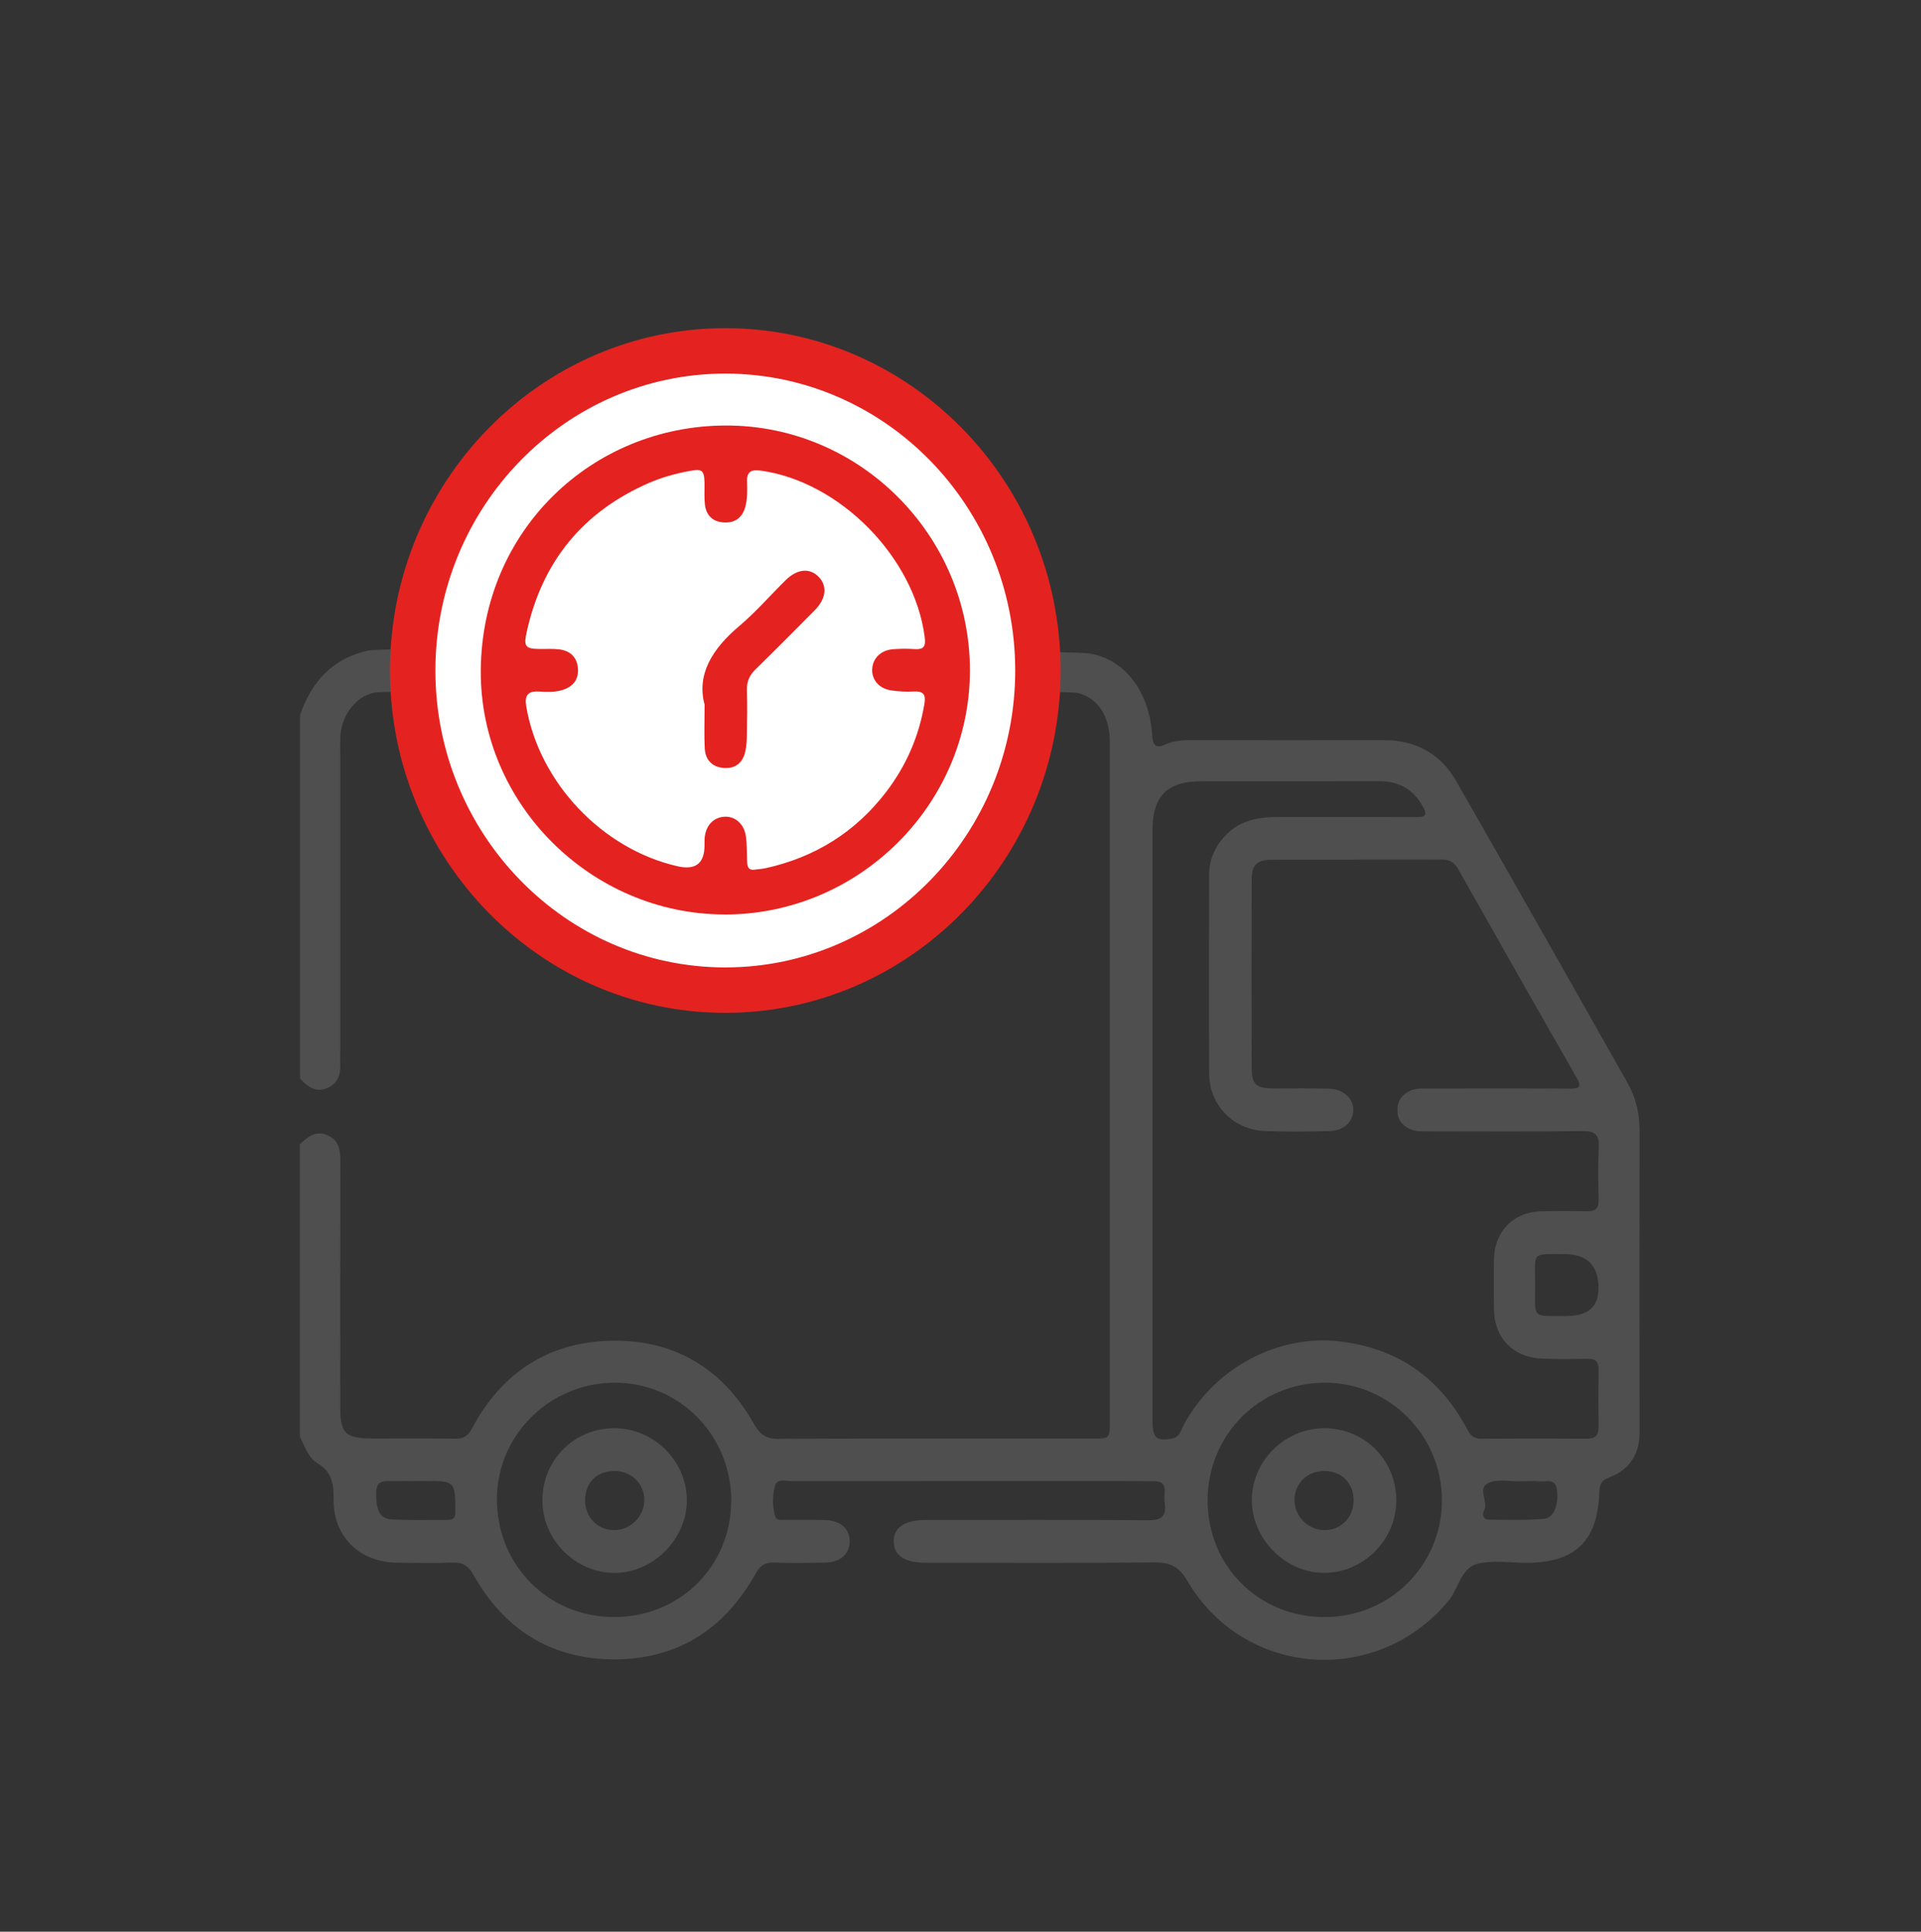
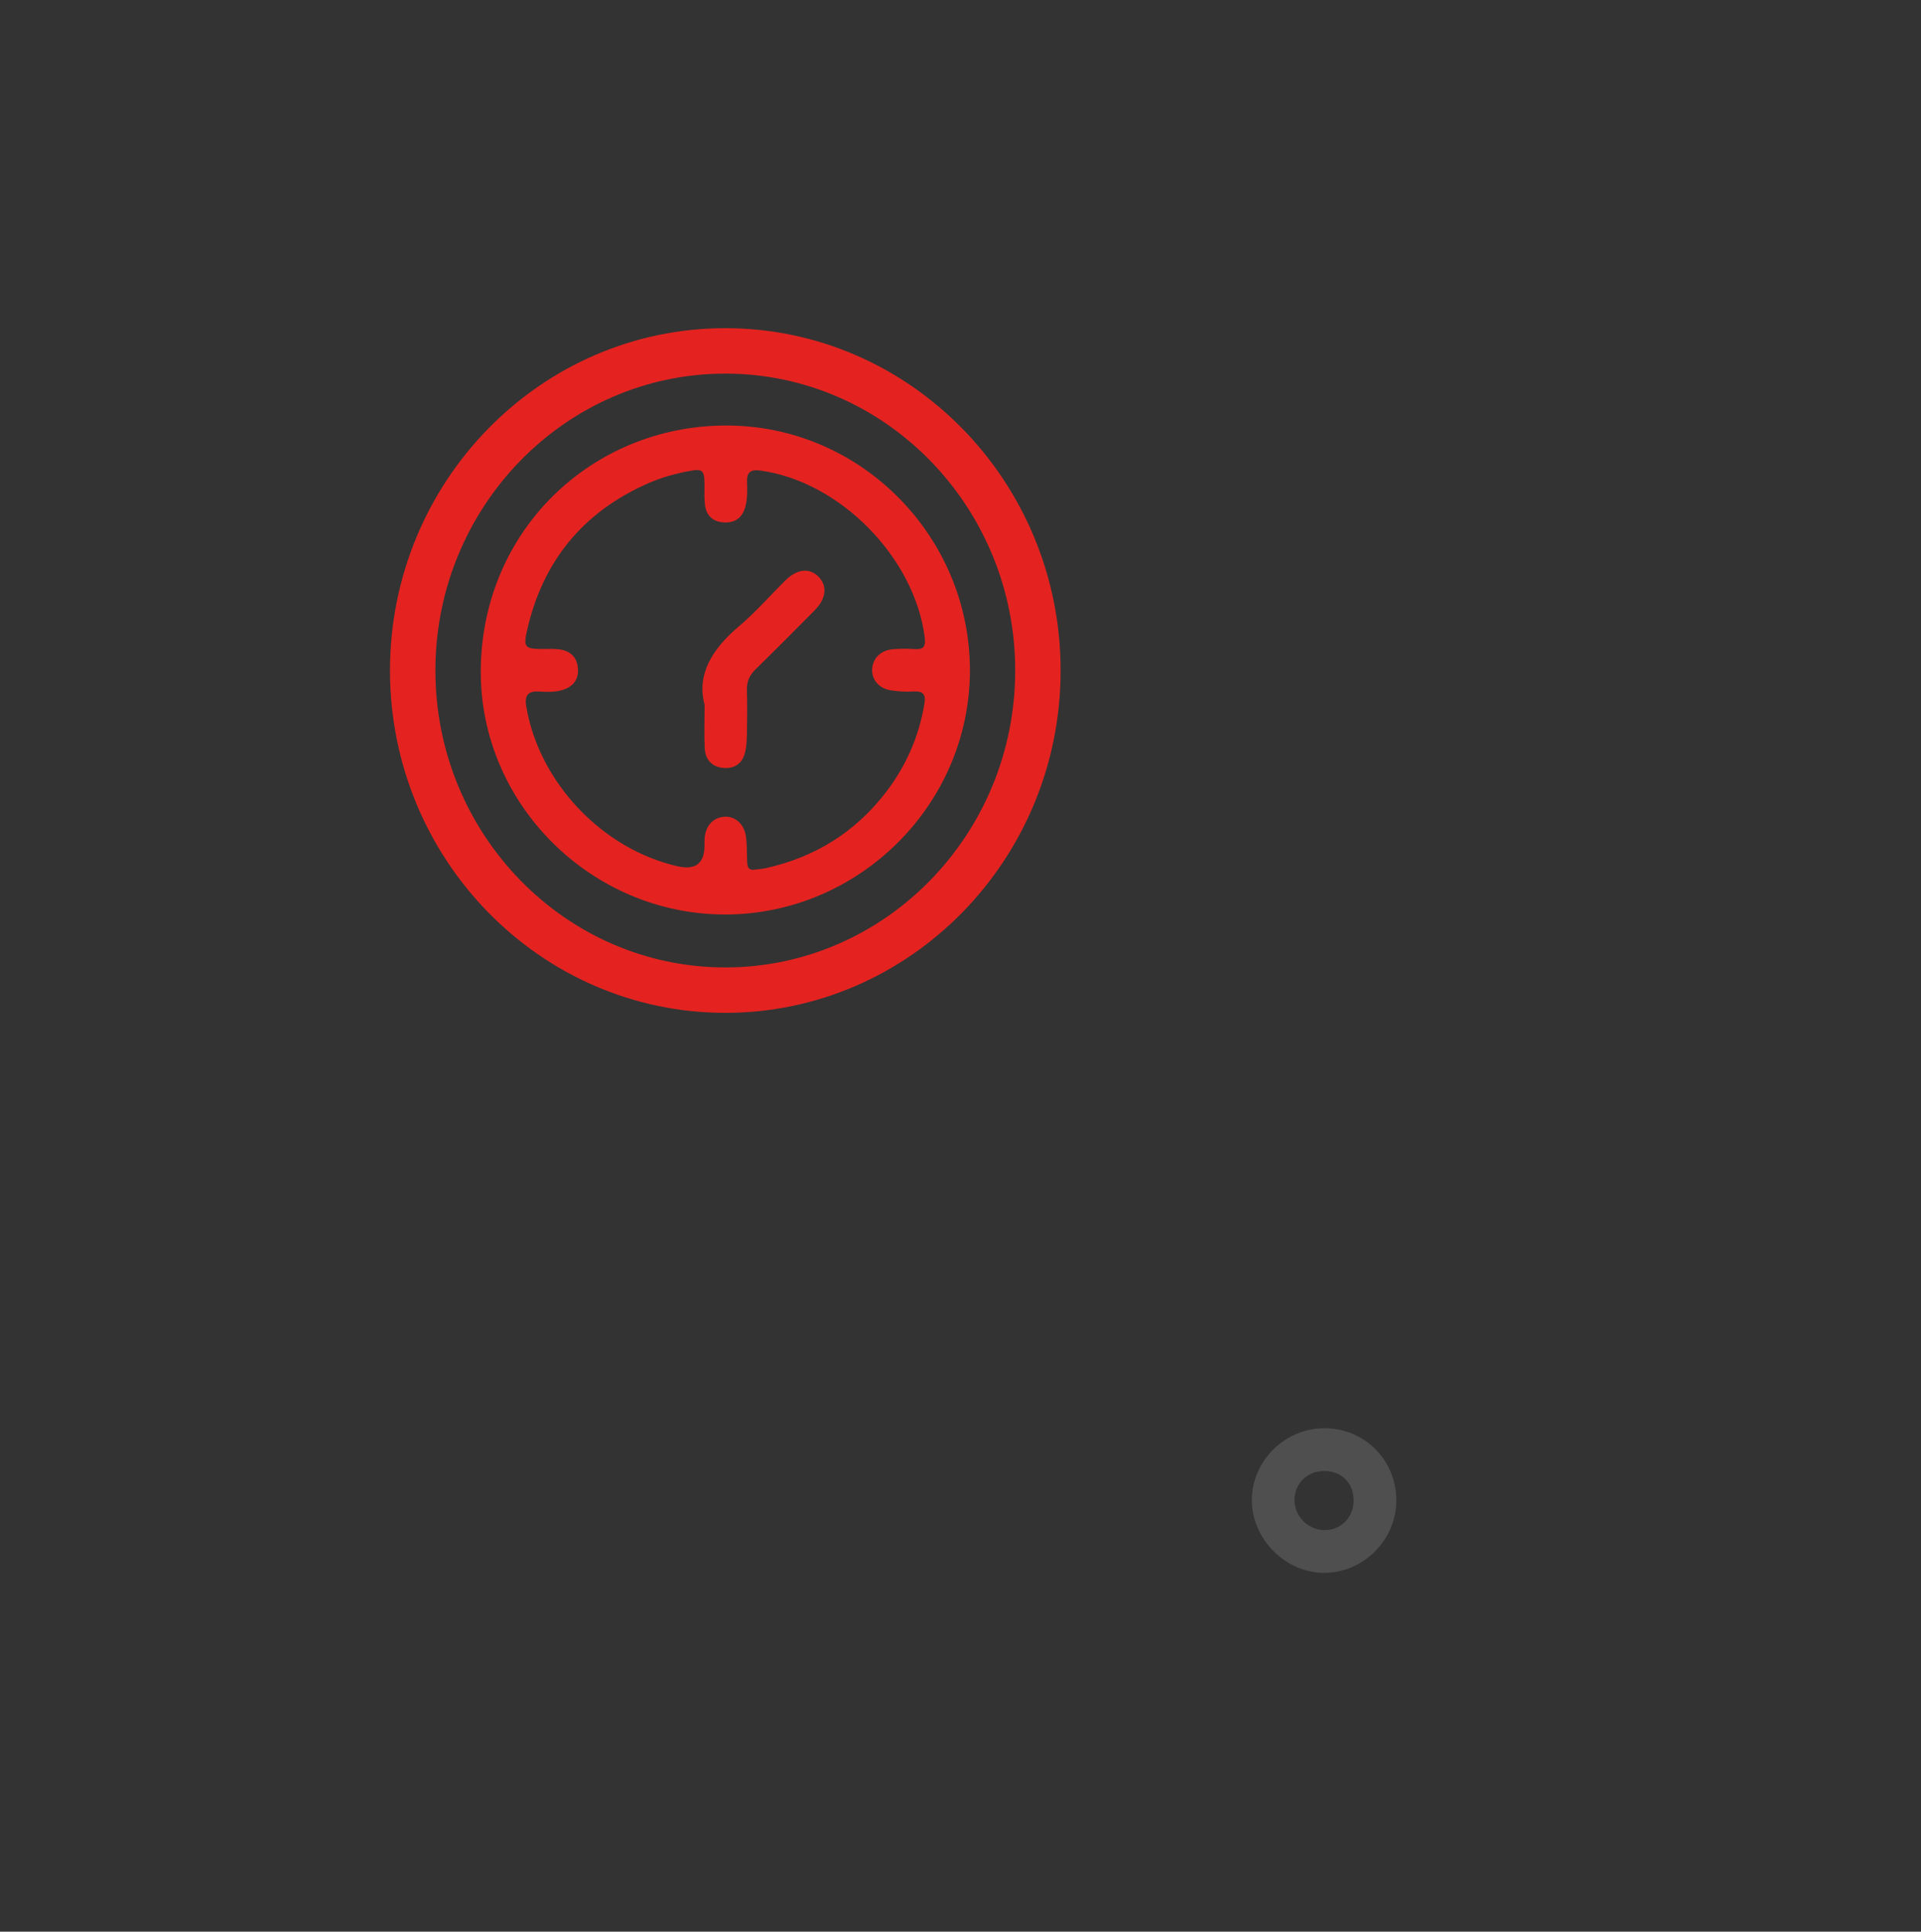
<svg xmlns="http://www.w3.org/2000/svg" id="Capa_1" data-name="Capa 1" viewBox="0 0 479.28 481.89">
  <rect x="0" y="0" width="479.28" height="481.89" fill="#333333" stroke="none" />
  <defs>
    <style>
      .cls-1 {
        fill: none;
      }

      .cls-2 {
        fill: #fff;
      }

      .cls-3 {
        fill: #e42320;
      }

      .cls-4 {
        fill: #4f4f4f;
      }
    </style>
  </defs>
  <rect class="cls-1" x=".65" y=".54" width="480" height="480" />
-   <path class="cls-4" d="M74.87,285.38c.09-.06,.18-.12,.26-.2,1.89-1.82,3.9-3.2,6.68-1.93,2.72,1.25,3.1,3.59,3.09,6.25-.04,20.43-.02,40.86-.02,61.29,0,6.86,1.23,8.07,8.21,8.07,6.85,0,13.69-.06,20.54,.04,1.99,.03,3.12-.64,4.07-2.44,7.24-13.74,18.78-21.48,34.18-21.98,15.94-.52,28.29,6.66,36.2,20.69,1.53,2.72,3.06,3.8,6.24,3.78,26.08-.14,52.17-.08,78.25-.08,4.31,0,4.32-.01,4.32-4.29,0-56.51,0-113.03,0-169.54,0-6.46-3.08-11.05-8.14-12.21-3.4-.78-172.63-.48-174.91-.13-4.65,.71-8.42,5.16-8.9,10.69-.1,1.19-.06,2.39-.06,3.58,0,25.1,0,50.21,0,75.31,0,.87-.04,1.74,0,2.61,.15,2.77-.3,5.27-3.18,6.52-2.95,1.28-4.97-.36-6.84-2.35v-90.67c2.88-8.4,8.18-14.23,17.17-16.12,5.46-1.15,173.41-.3,179.85,.76,9.06,1.5,14.86,9.9,15.56,20.12,.19,2.83,.76,3.73,3.57,2.47,2.09-.94,4.43-.97,6.73-.97,15.87,.02,31.74,.03,47.61,0,8-.01,14.1,3.45,18.03,10.31,14.3,25,28.5,50.06,42.66,75.13,2.05,3.63,3.04,7.62,3.03,11.87-.04,25.11-.05,50.22,0,75.33,.01,5.59-2.54,9.35-7.63,11.3-1.89,.72-2.35,1.79-2.41,3.63-.37,12.16-6.01,17.62-18.07,17.64-4.13,0-8.45-.71-12.34,.25-4.12,1.02-4.66,6.09-7.15,9.13-17.75,21.61-51.14,19.28-65.25-4.91-2.09-3.57-4.28-4.59-8.17-4.56-19.02,.18-38.05,.09-57.07,.08-5.21,0-7.89-1.76-8-5.19-.12-3.54,2.7-5.49,8.05-5.49,18.48,0,36.96-.08,55.44,.07,3.33,.03,4.64-.96,4.13-4.26-.15-.96-.06-1.96-.01-2.93,.09-1.83-.84-2.54-2.57-2.53-2.5,.01-5-.05-7.5-.05-27.61,0-55.22-.01-82.84,.03-1.51,0-3.76-.81-4.31,1.18-.68,2.46-.7,5.19,.08,7.7,.32,1.02,1.69,.76,2.65,.77,3.26,.03,6.52-.05,9.78,.04,3.83,.11,6.13,2.19,6.11,5.35-.02,3.17-2.31,5.21-6.17,5.28-4.24,.08-8.48,.13-12.72-.01-2.26-.08-3.47,.78-4.58,2.76-7.88,14.12-19.94,21.67-36.17,21.37-15.25-.29-26.66-7.68-34.14-20.93-1.3-2.3-2.66-3.32-5.31-3.21-4.56,.19-9.13,.08-13.7,.04-9.54-.08-16.11-6.48-15.98-15.98,.05-3.72-.4-6.64-3.93-8.77-2.36-1.42-3.27-4.25-4.47-6.69,0-24.35,0-48.7,0-73.06Zm212.69-5.3c0,24.89,0,49.77,0,74.66,0,4.02,1.02,4.81,4.85,4.13,1.93-.34,2.17-1.97,2.84-3.24,7.59-14.27,23.43-22.79,38.92-21,14.51,1.68,25.07,9.06,31.88,21.89,.78,1.46,1.58,2.4,3.43,2.39,8.8-.07,17.61-.06,26.41-.01,2.06,.01,2.97-.78,2.95-2.89-.06-4.78-.07-9.56,0-14.34,.03-1.97-.78-2.73-2.71-2.7-3.8,.06-7.61,.12-11.41-.04-7.22-.29-11.92-5.17-11.98-12.32-.04-4.13-.04-8.26,0-12.39,.07-7.01,4.84-11.89,11.84-12.05,3.8-.08,7.61-.09,11.41,0,2.11,.05,2.91-.76,2.86-2.87-.1-4.34-.2-8.7,.03-13.04,.17-3.12-.83-4.13-4.01-4.09-12.93,.16-25.86,.07-38.8,.06-1.41,0-2.83,.08-4.17-.52-2.09-.92-3.28-2.46-3.25-4.8,.03-2.29,1.14-3.91,3.24-4.83,1.33-.59,2.76-.54,4.17-.54,11.85,0,23.69-.04,35.54,.03,2.48,.02,3.1-.4,1.72-2.8-9.88-17.25-19.69-34.55-29.46-51.87-.96-1.71-2.09-2.49-4.11-2.48-14.13,.07-28.26,.01-42.38,.05-3.82,.01-5.07,1.26-5.08,5.14-.04,15.65-.05,31.3,0,46.95,.01,3.89,1.17,4.93,5.19,4.96,4.67,.04,9.35-.06,14.02,.06,3.69,.09,6.22,2.45,6.14,5.42-.07,2.93-2.43,5.1-6.01,5.17-5.32,.11-10.66,.19-15.97-.01-7.95-.3-13.94-6.46-13.98-14.36-.08-16.52-.03-33.04-.01-49.56,0-3.88,1.5-7.16,4.19-9.94,3.63-3.76,8.27-4.49,13.17-4.49,11.41,0,22.82-.03,34.23,.02,2.21,0,3.04-.29,1.71-2.68-2.43-4.37-6.05-6.28-10.94-6.27-14.78,.03-29.56,0-44.34,.02-8.45,0-12.13,3.68-12.13,12.11-.01,24.34,0,48.69,0,73.03Zm-105.12,94.42c.08-16.3-12.76-29.47-28.83-29.57-16.22-.1-29.52,12.86-29.63,28.88-.11,16.52,12.68,29.53,29.1,29.59,16.44,.07,29.27-12.57,29.35-28.9Zm148.03,28.9c16.28,0,29.25-12.89,29.28-29.1,.03-16.16-13.05-29.34-29.13-29.37-16.35-.03-29.36,13.01-29.33,29.4,.03,16.39,12.77,29.07,29.18,29.07Zm60.48-75.11q7.88,0,7.88-6.92,0-8.53-8.59-8.52c-8.28,.01-7.24-.62-7.24,7.4,0,9.06-.97,7.97,7.95,8.05Zm-286.97,41.19c-1.95,0-3.9-.02-5.86,0-2.03,.03-4.22-.43-4.27,2.87-.07,4.32,.89,6.53,3.9,6.69,4.65,.24,9.32,.1,13.99,.11,1.32,0,1.86-.52,1.86-1.98-.03-7.7,.02-7.7-7.66-7.7-.65,0-1.3,0-1.95,0Zm275.31,.04s0,.02,0,.03c-2.39,0-4.9-.49-7.13,.1-4.18,1.11-.66,4.79-1.86,7.07-.5,.96-.39,2.36,1.22,2.37,4.55,.04,9.12,.2,13.64-.19,2.58-.22,3.75-3.53,3.28-7.26-.38-2.97-2.63-1.94-4.27-2.09-1.61-.14-3.25-.03-4.88-.03Z" />
-   <path class="cls-4" d="M153.31,356.29c9.78,.03,17.93,8.04,18.06,17.77,.13,9.71-8.29,18.29-17.97,18.32-9.83,.03-18.07-8.22-18.07-18.08,0-10.09,7.93-18.03,17.99-18.01Zm-7.33,18.01c0,4.23,3.19,7.45,7.34,7.41,4.03-.04,7.43-3.46,7.43-7.48,0-4.15-3.23-7.29-7.48-7.27-4.42,.02-7.29,2.91-7.29,7.34Z" />
  <path class="cls-4" d="M348.38,374.27c0,9.88-8.2,18.11-18.05,18.1-9.68,0-18.09-8.55-18-18.29,.09-9.69,8.27-17.76,18.03-17.79,10.06-.03,18,7.89,18.01,17.98Zm-17.93-7.31c-4.25-.03-7.48,3.1-7.49,7.24,0,4.01,3.38,7.45,7.4,7.51,4.15,.06,7.35-3.14,7.37-7.36,.02-4.34-2.96-7.36-7.28-7.39Z" />
  <g>
-     <ellipse class="cls-2" cx="180.96" cy="167.27" rx="77.99" ry="79.73" />
    <path class="cls-3" d="M180.96,252.67c-46.13,0-83.66-38.31-83.66-85.4s37.53-85.4,83.66-85.4,83.66,38.31,83.66,85.4-37.53,85.4-83.66,85.4Zm0-159.47c-39.88,0-72.33,33.23-72.33,74.07s32.45,74.07,72.33,74.07,72.33-33.23,72.33-74.07-32.45-74.07-72.33-74.07Z" />
  </g>
  <g>
    <path class="cls-3" d="M180.74,228.13c-33.25-.06-61.06-27.6-60.79-60.98,.28-34.92,27.79-60.9,61.06-61,33.69-.11,61,27.62,60.98,61.12-.03,33.43-27.69,60.92-61.24,60.87Zm7.81-11.22c.7-.09,1.58-.14,2.42-.32,12.37-2.72,22.5-9.03,30.18-19.11,4.95-6.5,8.14-13.8,9.49-21.91,.38-2.3-.26-3.19-2.64-3.07-1.94,.1-3.93,.02-5.84-.31-2.98-.5-4.76-2.78-4.55-5.42,.22-2.68,2.26-4.61,5.26-4.82,1.73-.12,3.48-.16,5.21-.03,2.31,.17,2.94-.55,2.63-2.97-2.56-19.95-21.21-38.89-41.05-41.57-2.16-.29-3.35,.27-3.28,2.68,.06,2.17,.15,4.36-.46,6.48-.76,2.65-2.59,3.96-5.34,3.79-2.79-.17-4.4-1.78-4.71-4.5-.2-1.72-.07-3.47-.1-5.21-.05-3.35-.53-3.74-3.89-3.1-3.42,.65-6.77,1.57-9.97,2.96-16.54,7.21-26.67,19.67-30.52,37.26-.79,3.61-.28,4.13,3.48,4.16,1.52,.01,3.06-.09,4.56,.08,2.68,.3,4.45,1.8,4.74,4.55,.3,2.88-1.1,4.77-3.88,5.61-1.91,.58-3.89,.48-5.83,.37-2.84-.16-3.61,1.04-3.16,3.73,3.2,18.93,18.92,35.58,37.76,39.86q6.68,1.52,6.71-5.13c0-.54-.01-1.09,.02-1.63,.16-3.2,2.01-5.34,4.82-5.59,2.7-.23,5.04,1.72,5.49,4.88,.29,2.03,.22,4.11,.3,6.17,.05,1.3,.2,2.49,2.16,2.1Z" />
    <path class="cls-3" d="M175.8,175.82c-2.07-7.61,1.97-14.01,8.6-19.61,4.14-3.49,7.72-7.64,11.59-11.46,2.91-2.87,6.04-3.15,8.27-.84,2.21,2.29,1.87,5.44-.99,8.33-4.89,4.94-9.79,9.88-14.77,14.74-1.52,1.48-2.21,3.07-2.15,5.19,.1,3.69,.06,7.39,0,11.08-.02,1.4-.1,2.84-.4,4.2-.61,2.84-2.49,4.35-5.38,4.13-2.89-.22-4.58-2.02-4.74-4.88-.17-3.14-.04-6.3-.04-10.88Z" />
  </g>
</svg>